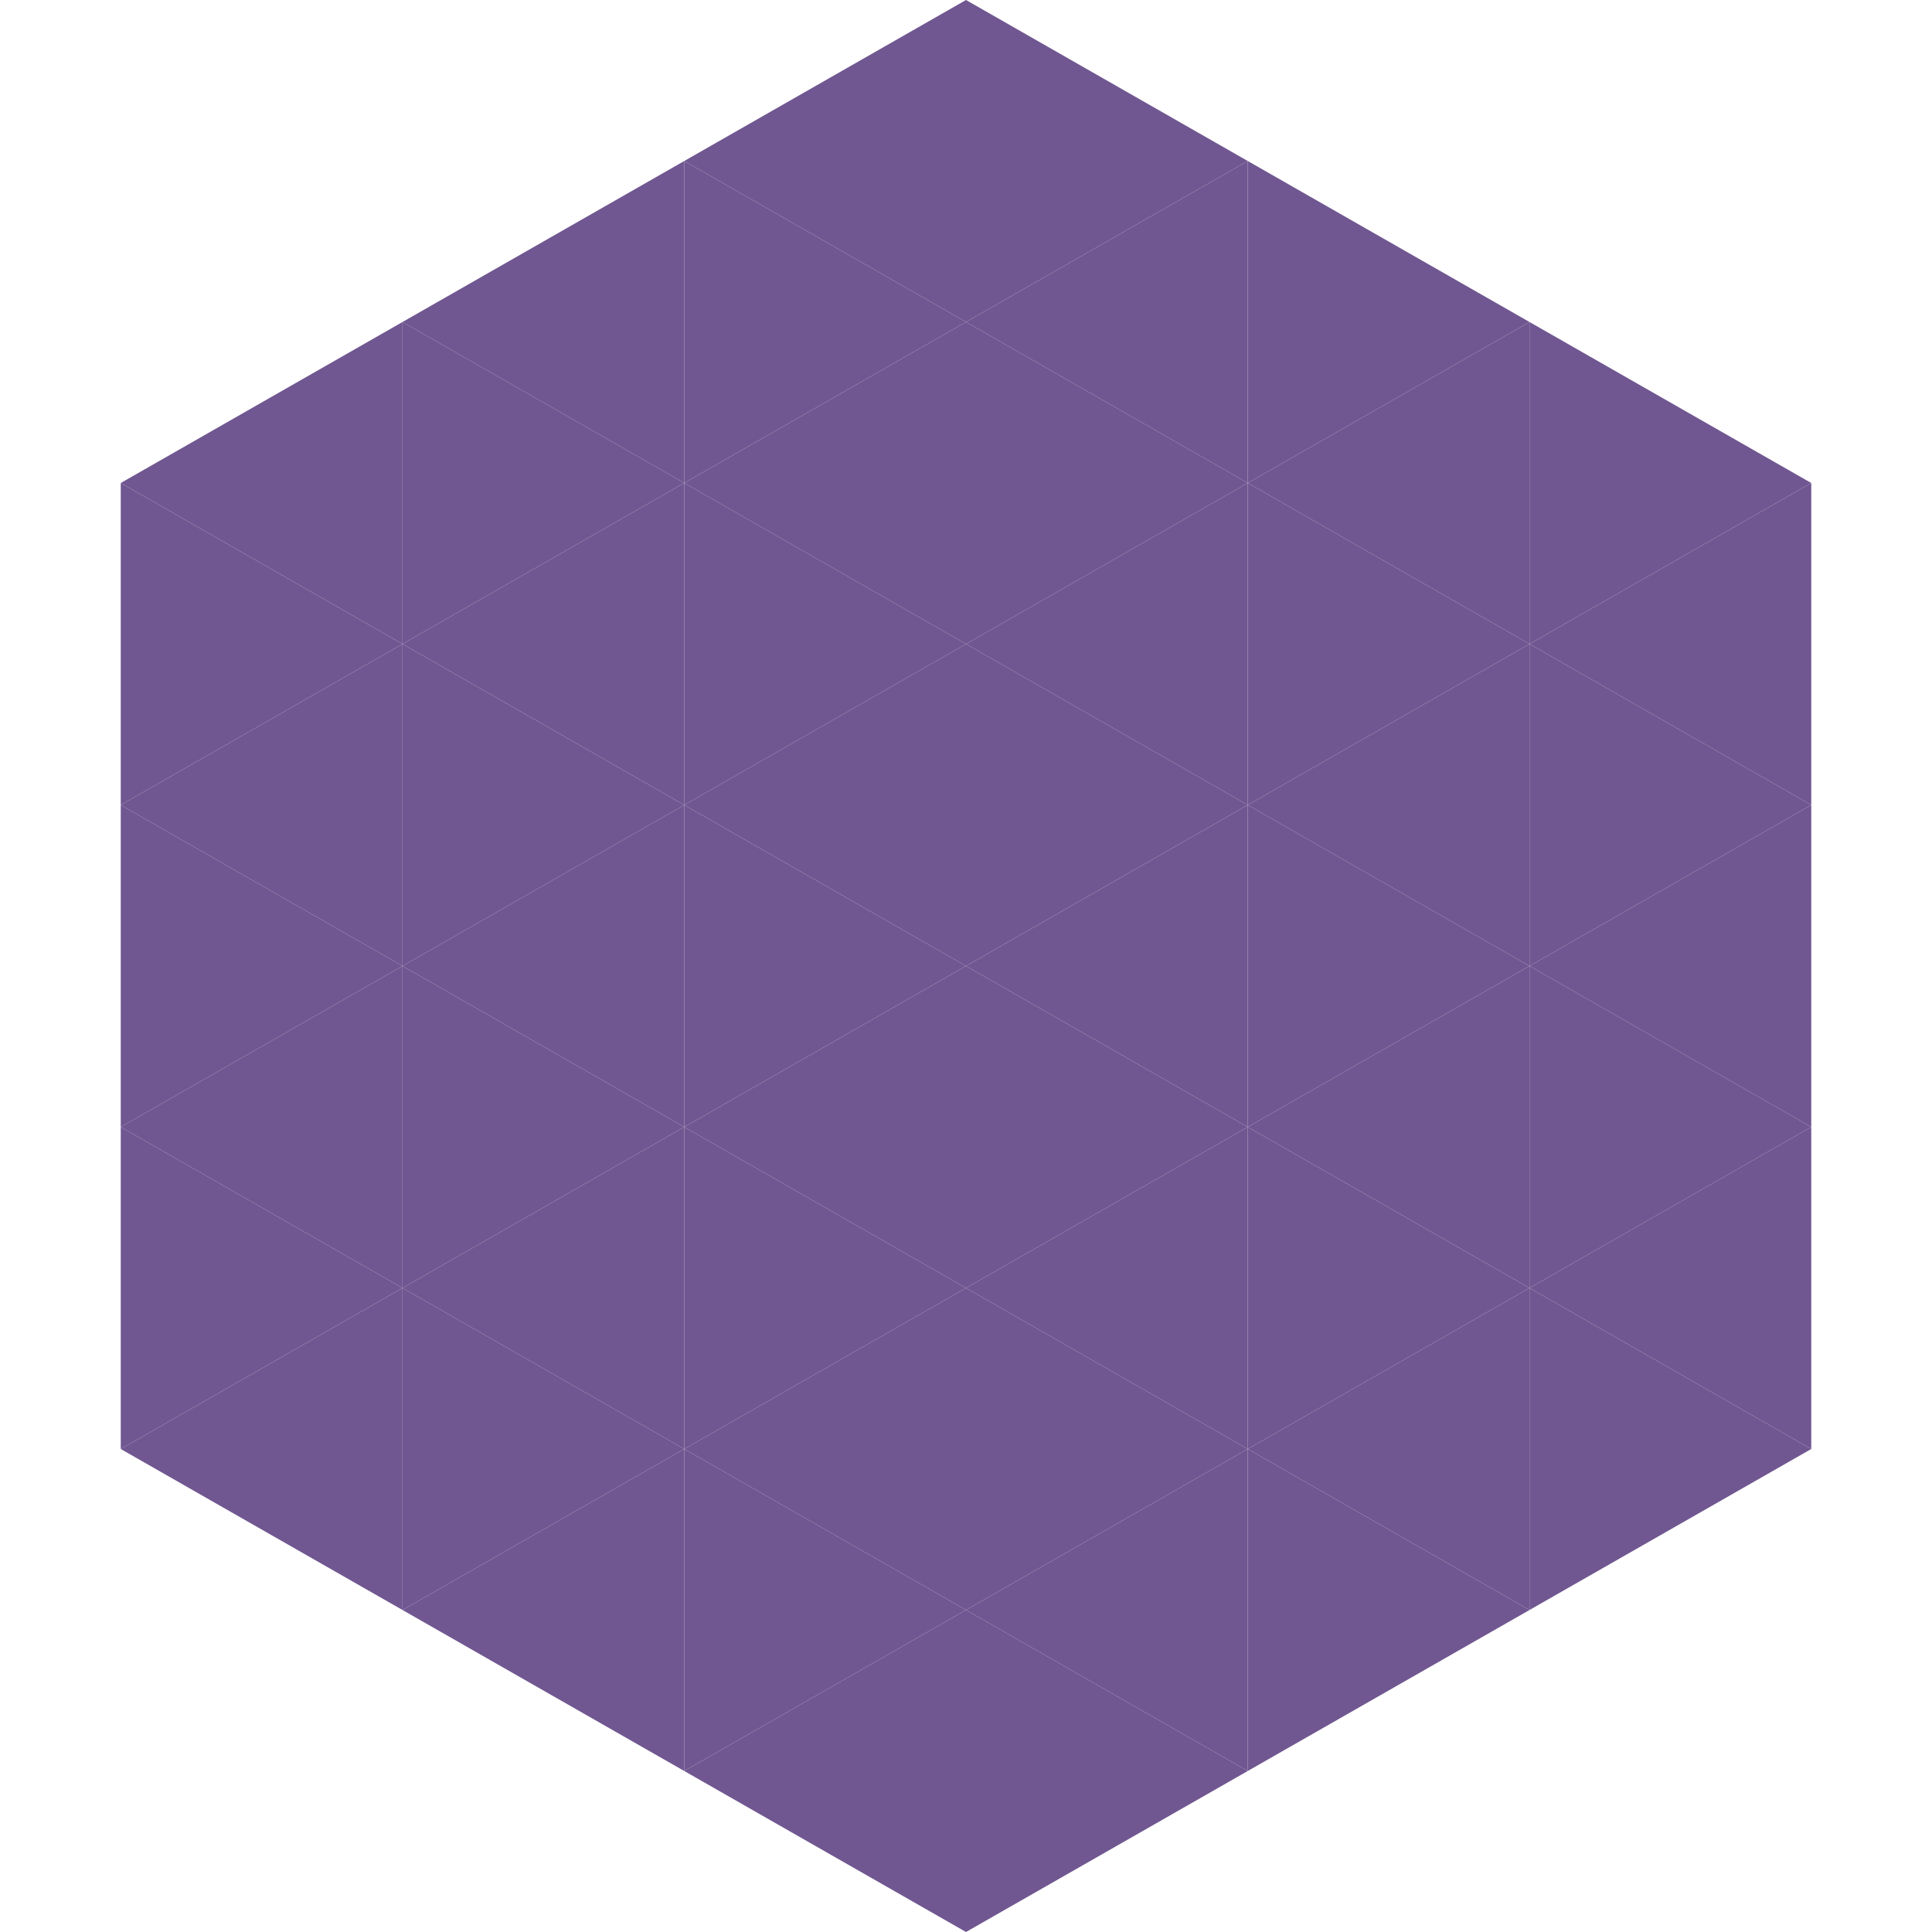
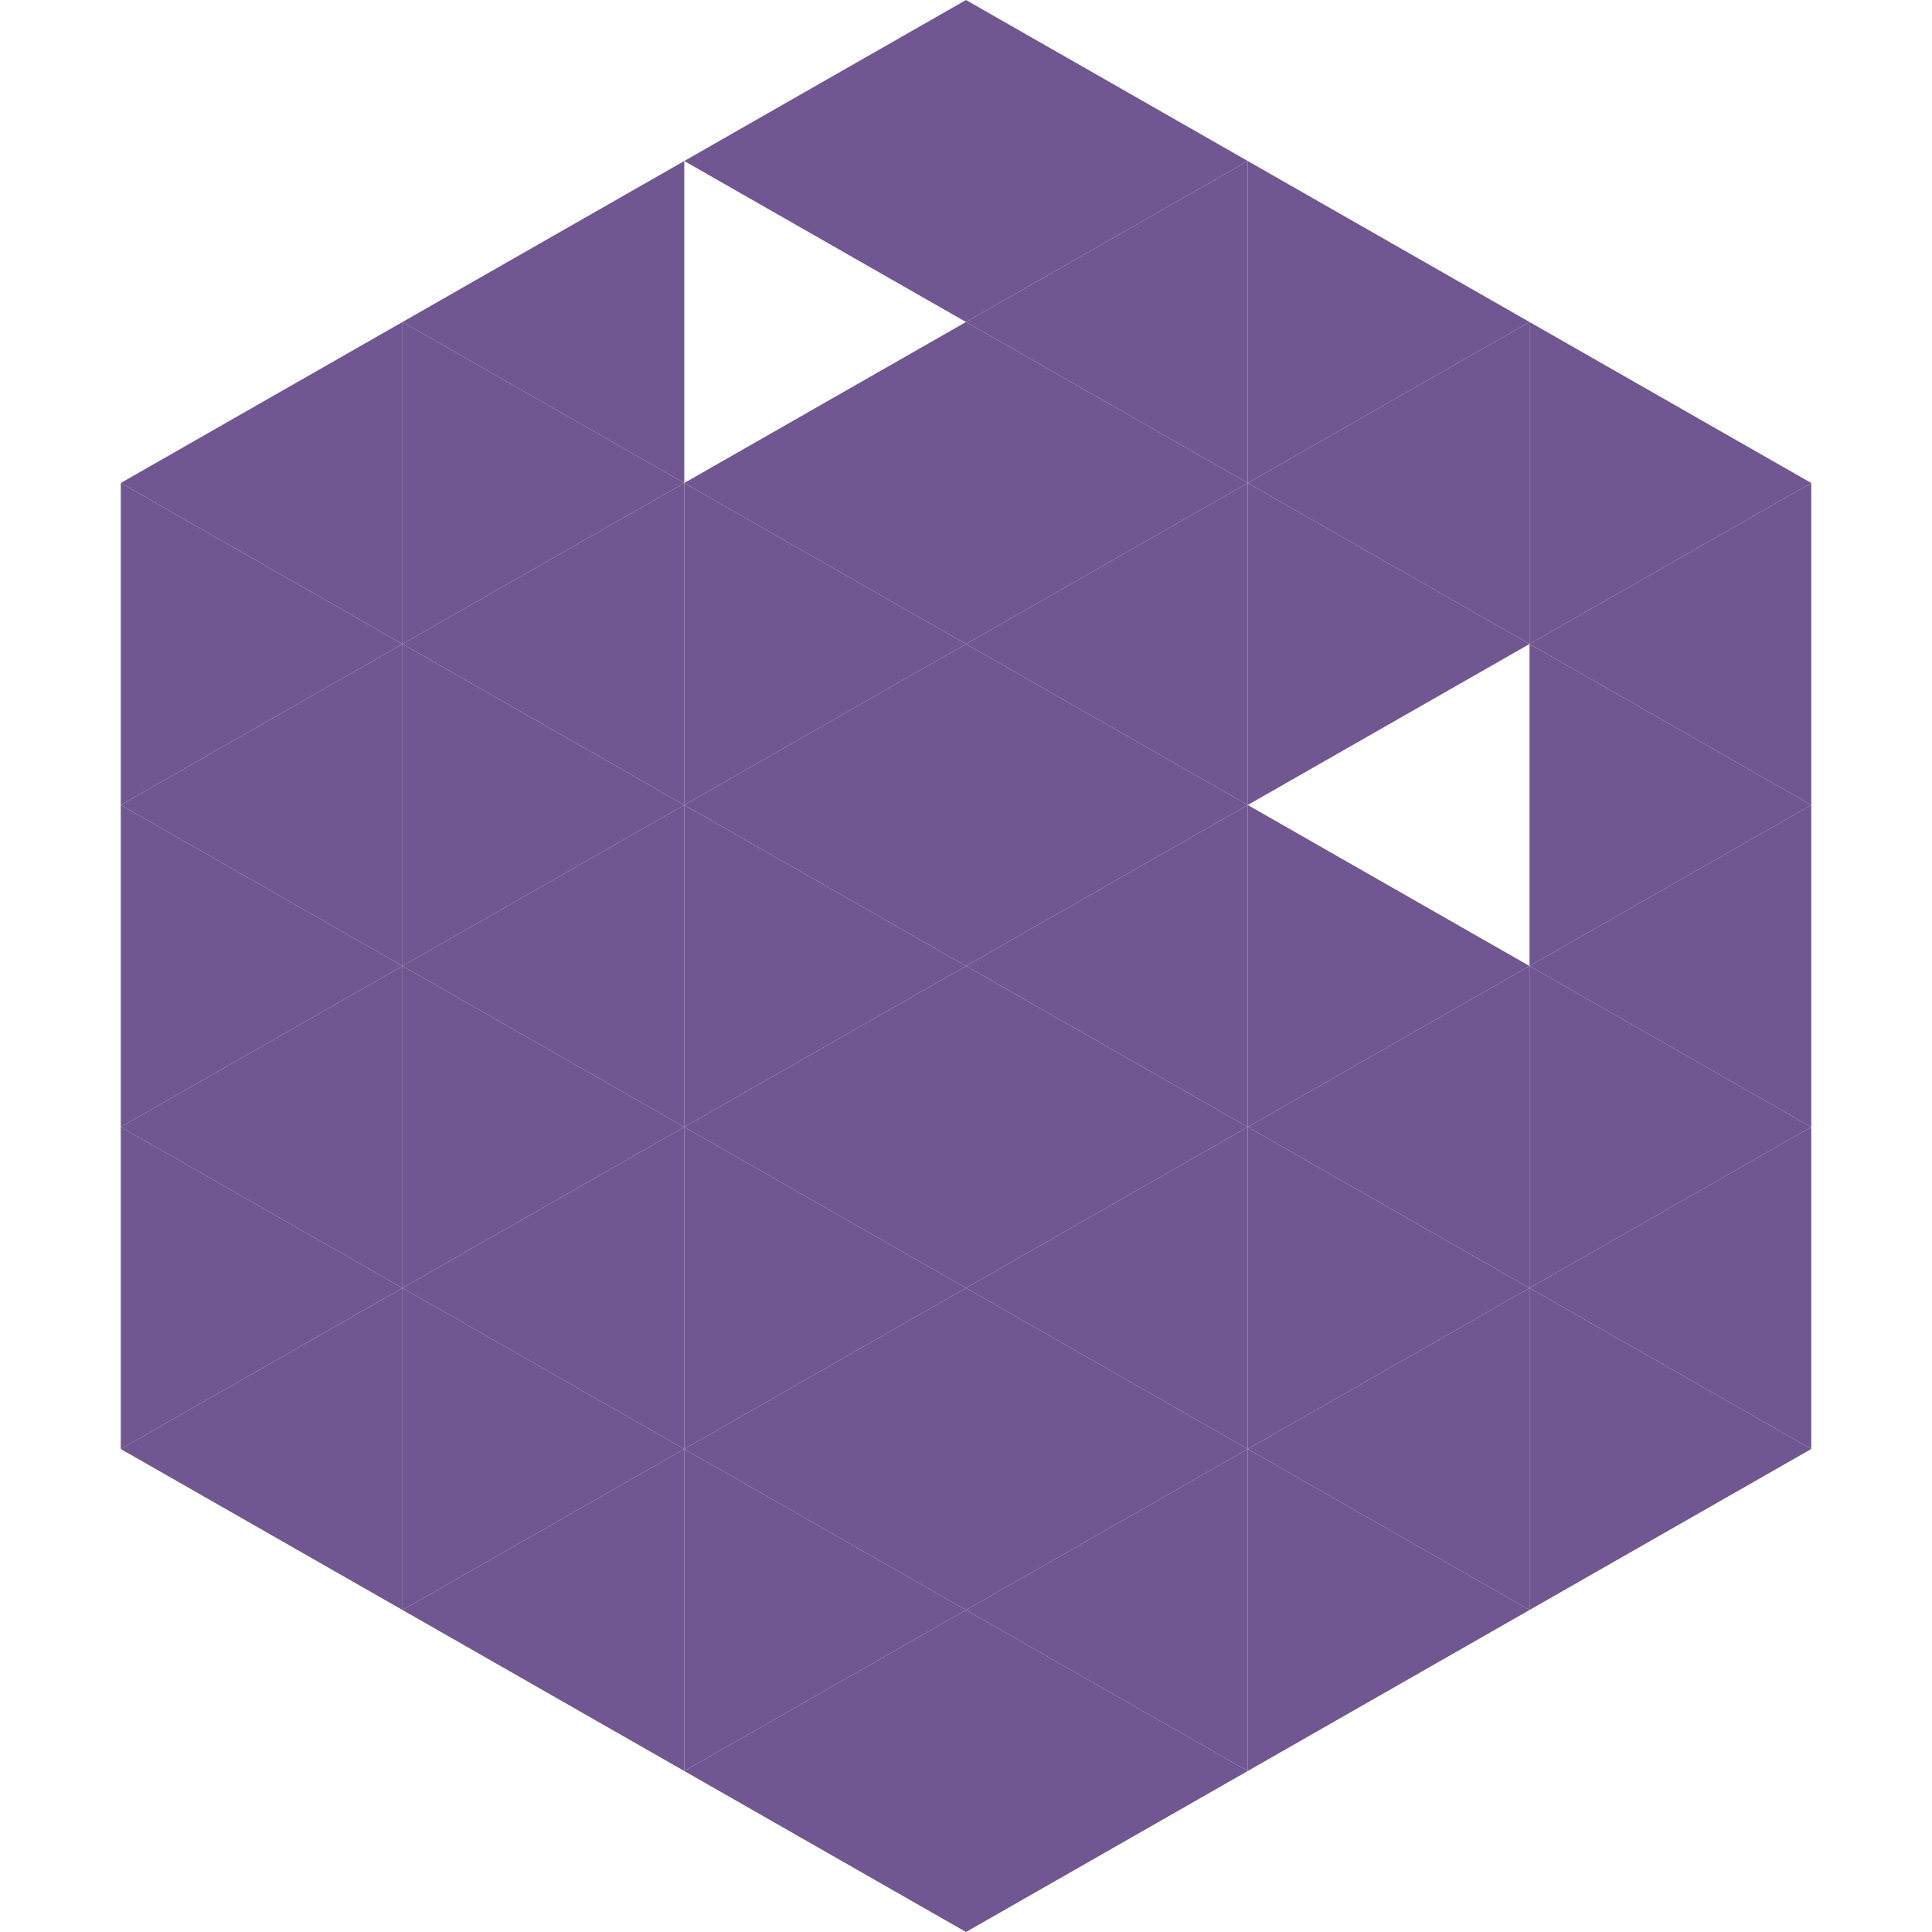
<svg xmlns="http://www.w3.org/2000/svg" width="240" height="240">
  <polygon points="50,40 15,60 50,80" style="fill:rgb(112,87,145)" />
  <polygon points="190,40 225,60 190,80" style="fill:rgb(112,87,145)" />
  <polygon points="15,60 50,80 15,100" style="fill:rgb(112,87,145)" />
  <polygon points="225,60 190,80 225,100" style="fill:rgb(112,87,145)" />
  <polygon points="50,80 15,100 50,120" style="fill:rgb(112,87,145)" />
  <polygon points="190,80 225,100 190,120" style="fill:rgb(112,87,145)" />
  <polygon points="15,100 50,120 15,140" style="fill:rgb(112,87,145)" />
  <polygon points="225,100 190,120 225,140" style="fill:rgb(112,87,145)" />
  <polygon points="50,120 15,140 50,160" style="fill:rgb(112,87,145)" />
  <polygon points="190,120 225,140 190,160" style="fill:rgb(112,87,145)" />
  <polygon points="15,140 50,160 15,180" style="fill:rgb(112,87,145)" />
  <polygon points="225,140 190,160 225,180" style="fill:rgb(112,87,145)" />
  <polygon points="50,160 15,180 50,200" style="fill:rgb(112,87,145)" />
  <polygon points="190,160 225,180 190,200" style="fill:rgb(112,87,145)" />
  <polygon points="15,180 50,200 15,220" style="fill:rgb(255,255,255); fill-opacity:0" />
  <polygon points="225,180 190,200 225,220" style="fill:rgb(255,255,255); fill-opacity:0" />
  <polygon points="50,0 85,20 50,40" style="fill:rgb(255,255,255); fill-opacity:0" />
  <polygon points="190,0 155,20 190,40" style="fill:rgb(255,255,255); fill-opacity:0" />
  <polygon points="85,20 50,40 85,60" style="fill:rgb(112,87,145)" />
  <polygon points="155,20 190,40 155,60" style="fill:rgb(112,87,145)" />
  <polygon points="50,40 85,60 50,80" style="fill:rgb(112,87,145)" />
  <polygon points="190,40 155,60 190,80" style="fill:rgb(112,87,145)" />
  <polygon points="85,60 50,80 85,100" style="fill:rgb(112,87,145)" />
  <polygon points="155,60 190,80 155,100" style="fill:rgb(112,87,145)" />
  <polygon points="50,80 85,100 50,120" style="fill:rgb(112,87,145)" />
-   <polygon points="190,80 155,100 190,120" style="fill:rgb(112,87,145)" />
  <polygon points="85,100 50,120 85,140" style="fill:rgb(112,87,145)" />
  <polygon points="155,100 190,120 155,140" style="fill:rgb(112,87,145)" />
  <polygon points="50,120 85,140 50,160" style="fill:rgb(112,87,145)" />
  <polygon points="190,120 155,140 190,160" style="fill:rgb(112,87,145)" />
  <polygon points="85,140 50,160 85,180" style="fill:rgb(112,87,145)" />
  <polygon points="155,140 190,160 155,180" style="fill:rgb(112,87,145)" />
  <polygon points="50,160 85,180 50,200" style="fill:rgb(112,87,145)" />
  <polygon points="190,160 155,180 190,200" style="fill:rgb(112,87,145)" />
  <polygon points="85,180 50,200 85,220" style="fill:rgb(112,87,145)" />
  <polygon points="155,180 190,200 155,220" style="fill:rgb(112,87,145)" />
  <polygon points="120,0 85,20 120,40" style="fill:rgb(112,87,145)" />
  <polygon points="120,0 155,20 120,40" style="fill:rgb(112,87,145)" />
-   <polygon points="85,20 120,40 85,60" style="fill:rgb(112,87,145)" />
  <polygon points="155,20 120,40 155,60" style="fill:rgb(112,87,145)" />
  <polygon points="120,40 85,60 120,80" style="fill:rgb(112,87,145)" />
  <polygon points="120,40 155,60 120,80" style="fill:rgb(112,87,145)" />
  <polygon points="85,60 120,80 85,100" style="fill:rgb(112,87,145)" />
  <polygon points="155,60 120,80 155,100" style="fill:rgb(112,87,145)" />
  <polygon points="120,80 85,100 120,120" style="fill:rgb(112,87,145)" />
  <polygon points="120,80 155,100 120,120" style="fill:rgb(112,87,145)" />
  <polygon points="85,100 120,120 85,140" style="fill:rgb(112,87,145)" />
  <polygon points="155,100 120,120 155,140" style="fill:rgb(112,87,145)" />
  <polygon points="120,120 85,140 120,160" style="fill:rgb(112,87,145)" />
  <polygon points="120,120 155,140 120,160" style="fill:rgb(112,87,145)" />
  <polygon points="85,140 120,160 85,180" style="fill:rgb(112,87,145)" />
  <polygon points="155,140 120,160 155,180" style="fill:rgb(112,87,145)" />
  <polygon points="120,160 85,180 120,200" style="fill:rgb(112,87,145)" />
  <polygon points="120,160 155,180 120,200" style="fill:rgb(112,87,145)" />
  <polygon points="85,180 120,200 85,220" style="fill:rgb(112,87,145)" />
  <polygon points="155,180 120,200 155,220" style="fill:rgb(112,87,145)" />
  <polygon points="120,200 85,220 120,240" style="fill:rgb(112,87,145)" />
  <polygon points="120,200 155,220 120,240" style="fill:rgb(112,87,145)" />
  <polygon points="85,220 120,240 85,260" style="fill:rgb(255,255,255); fill-opacity:0" />
  <polygon points="155,220 120,240 155,260" style="fill:rgb(255,255,255); fill-opacity:0" />
</svg>